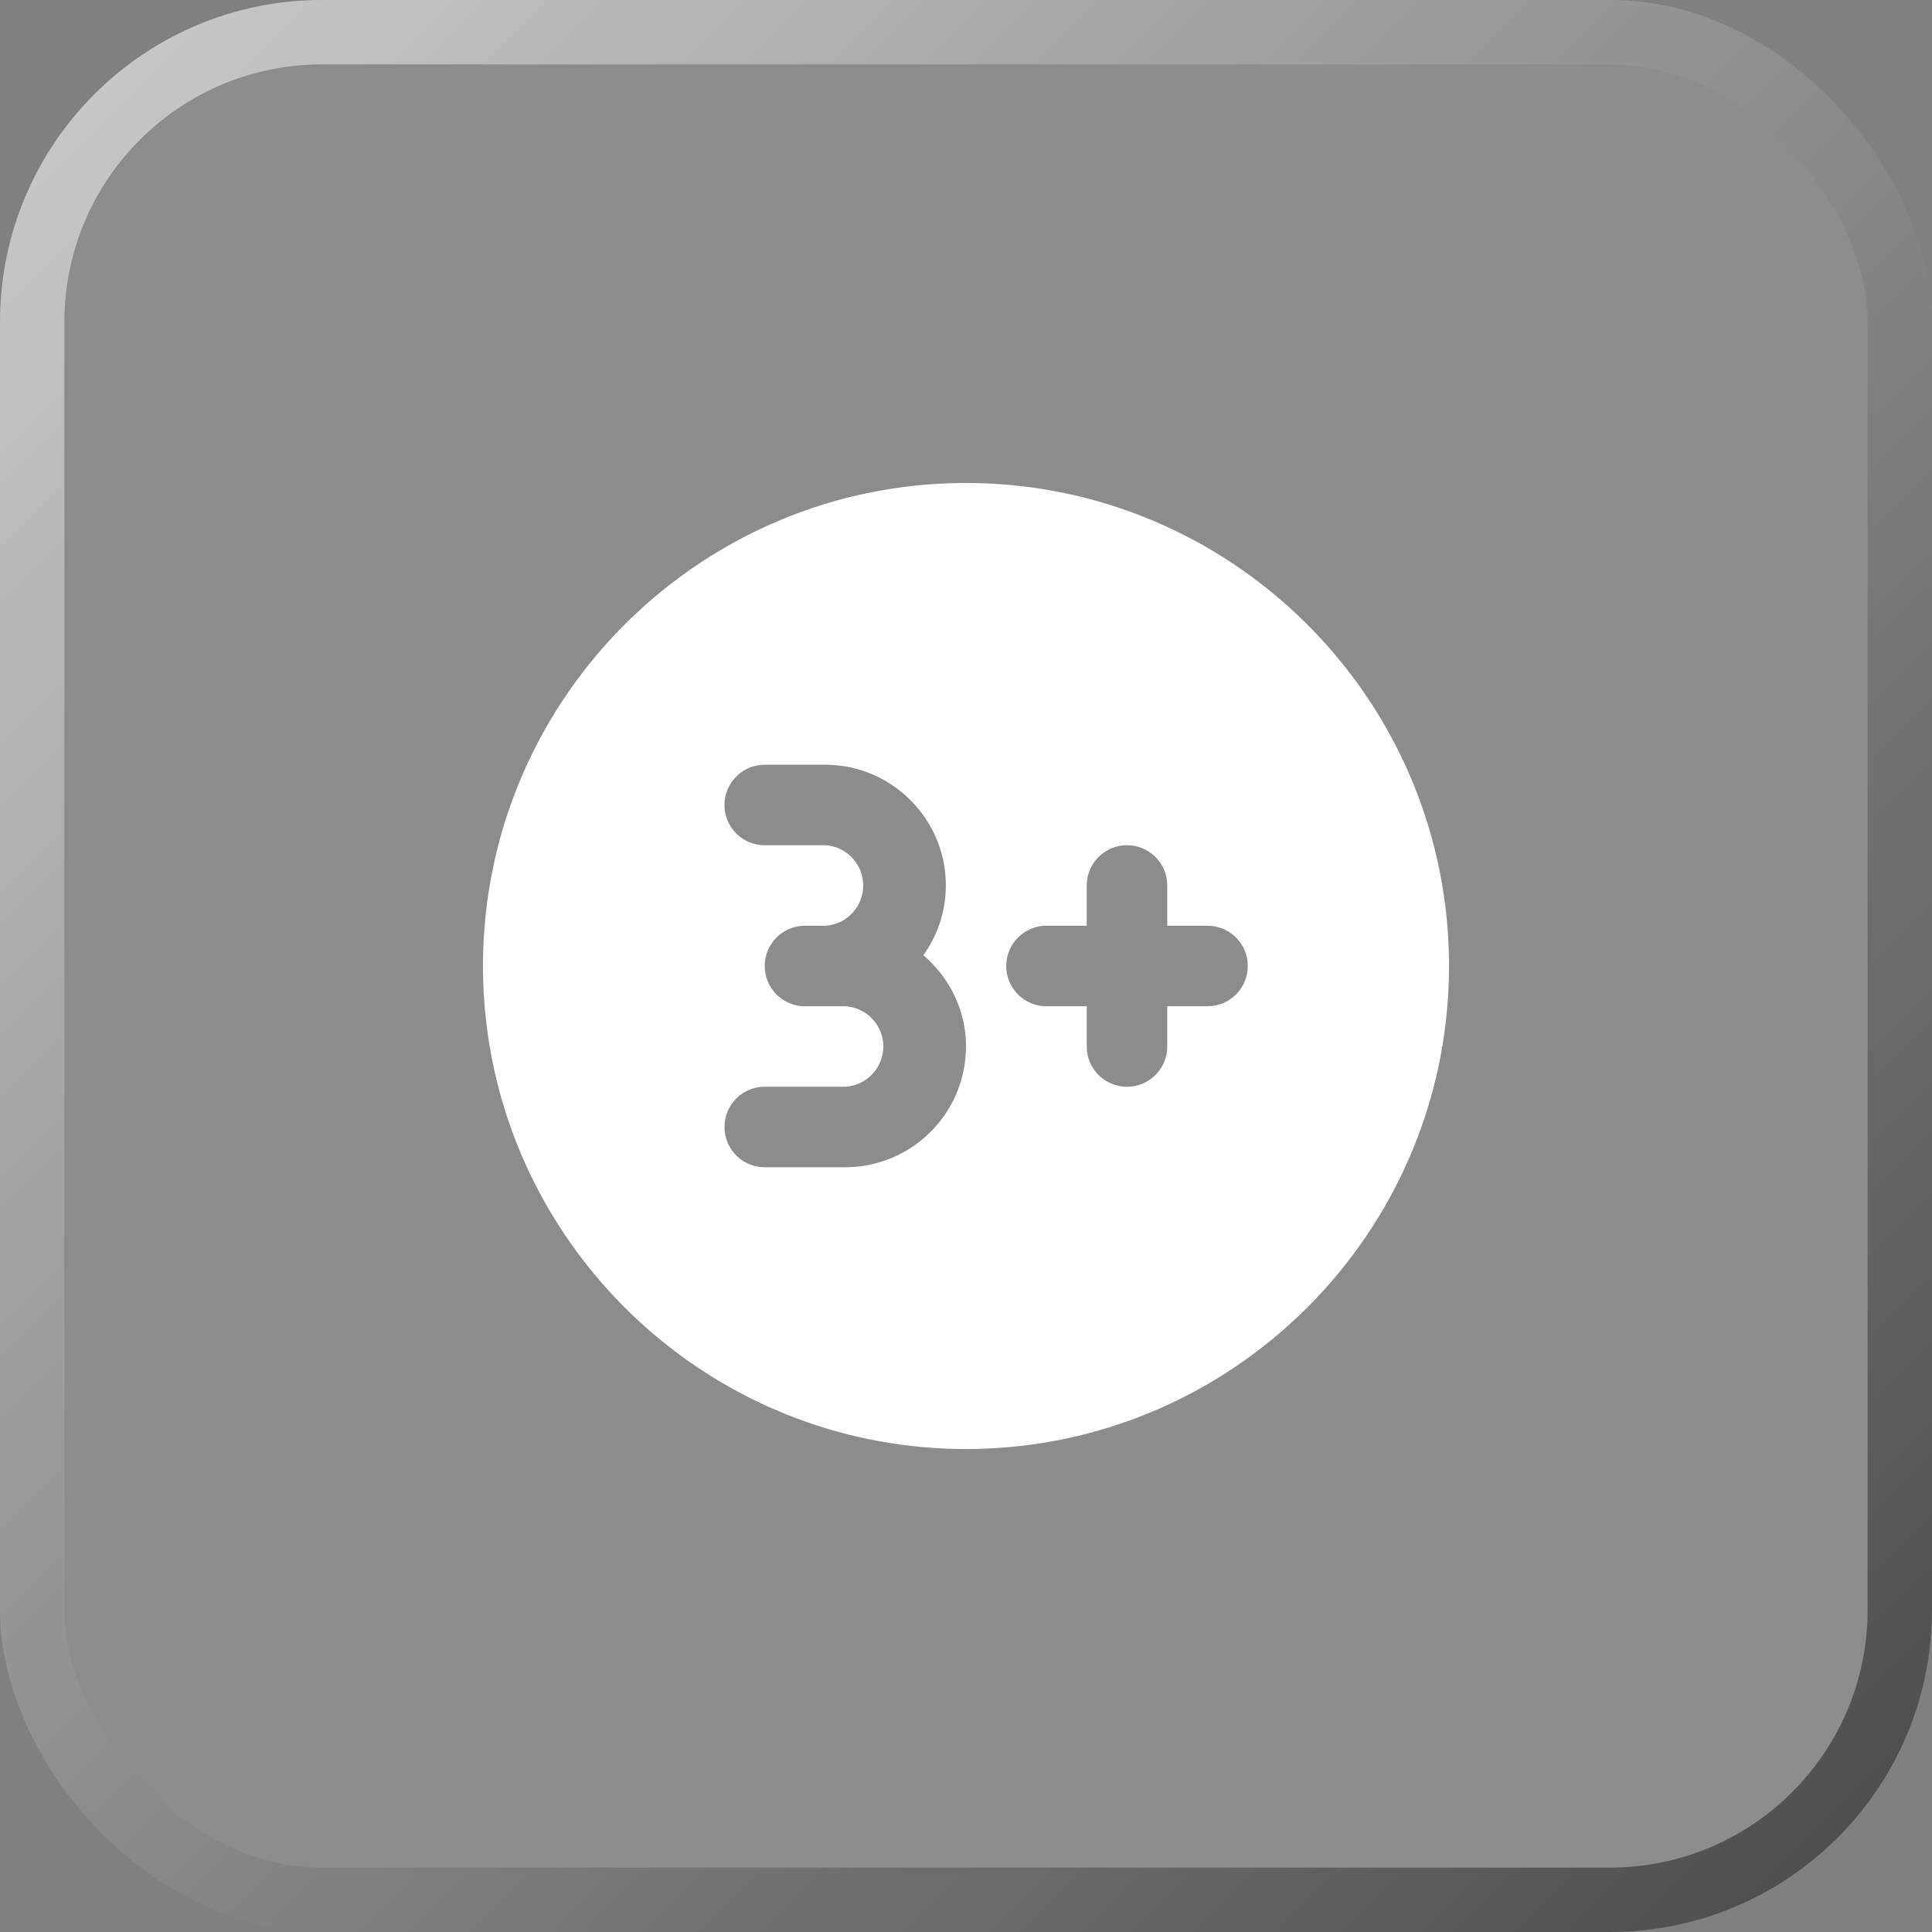
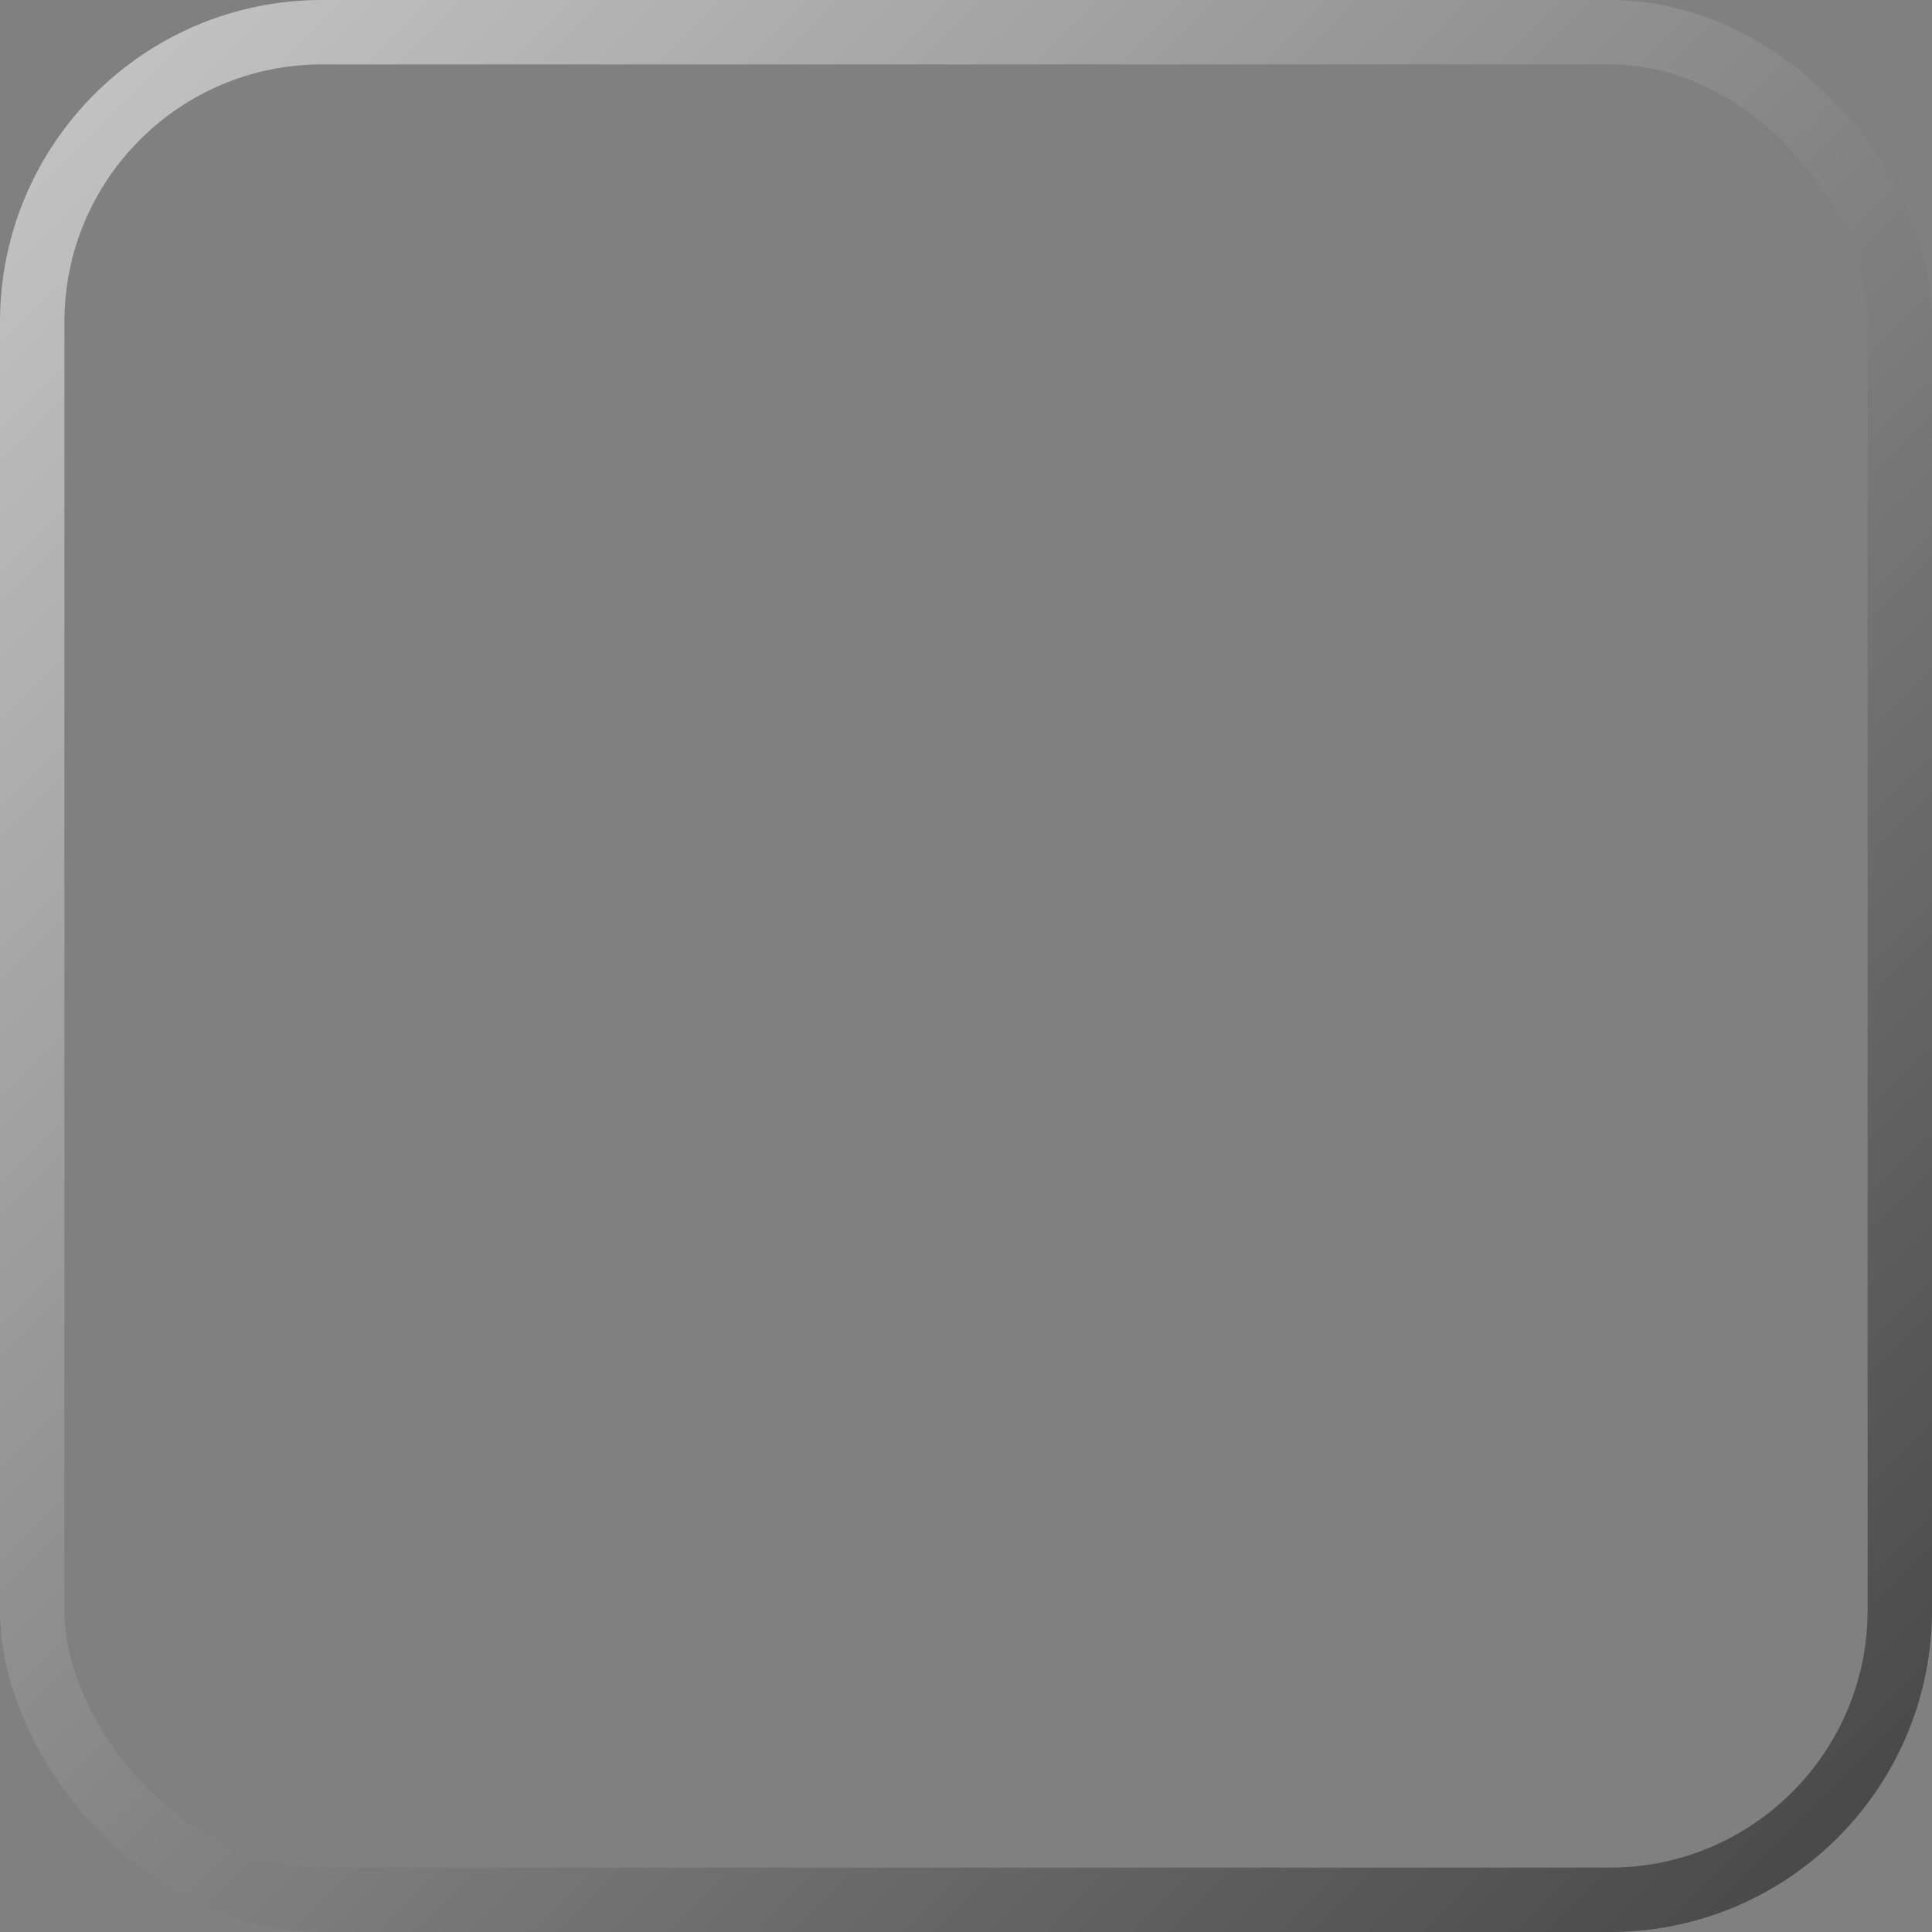
<svg xmlns="http://www.w3.org/2000/svg" width="30" height="30" fill="none" viewBox="0 0 30 30">
  <rect x="0" y="0" width="30" height="30" fill="#808080" stroke="none" />
-   <rect width="30" height="30" fill="#fff" fill-opacity=".1" rx="5" />
  <rect width="29" height="29" x=".5" y=".5" stroke="url(#a)" stroke-opacity=".57" rx="4.5" />
  <g clip-path="url(#b)">
-     <path fill="#fff" d="M15 7.5c-4.136 0-7.5 3.364-7.5 7.5s3.364 7.5 7.5 7.5 7.5-3.364 7.5-7.5-3.364-7.5-7.5-7.5m-1.875 10.625h-1.25a.625.625 0 1 1 0-1.25h1.25a.626.626 0 0 0 0-1.25H12.5a.625.625 0 1 1 0-1.25h.313a.626.626 0 0 0 0-1.25h-.938a.625.625 0 1 1 0-1.25h.938c1.033 0 1.874.841 1.874 1.875 0 .404-.13.776-.349 1.082.401.345.662.85.662 1.418a1.877 1.877 0 0 1-1.875 1.875m5.625-2.5h-.625v.625a.625.625 0 1 1-1.25 0v-.625h-.625a.625.625 0 1 1 0-1.25h.625v-.625a.625.625 0 1 1 1.25 0v.625h.625a.625.625 0 1 1 0 1.25" />
-   </g>
+     </g>
  <defs>
    <linearGradient id="a" x1="30" x2="0" y1="30" y2="0" gradientUnits="userSpaceOnUse">
      <stop stop-color="#151515" />
      <stop offset="1" stop-color="#fff" />
    </linearGradient>
    <clipPath id="b">
-       <path fill="#fff" d="M7.5 7.5h15v15h-15z" />
+       <path fill="#fff" d="M7.5 7.5h15v15h-15" />
    </clipPath>
  </defs>
</svg>